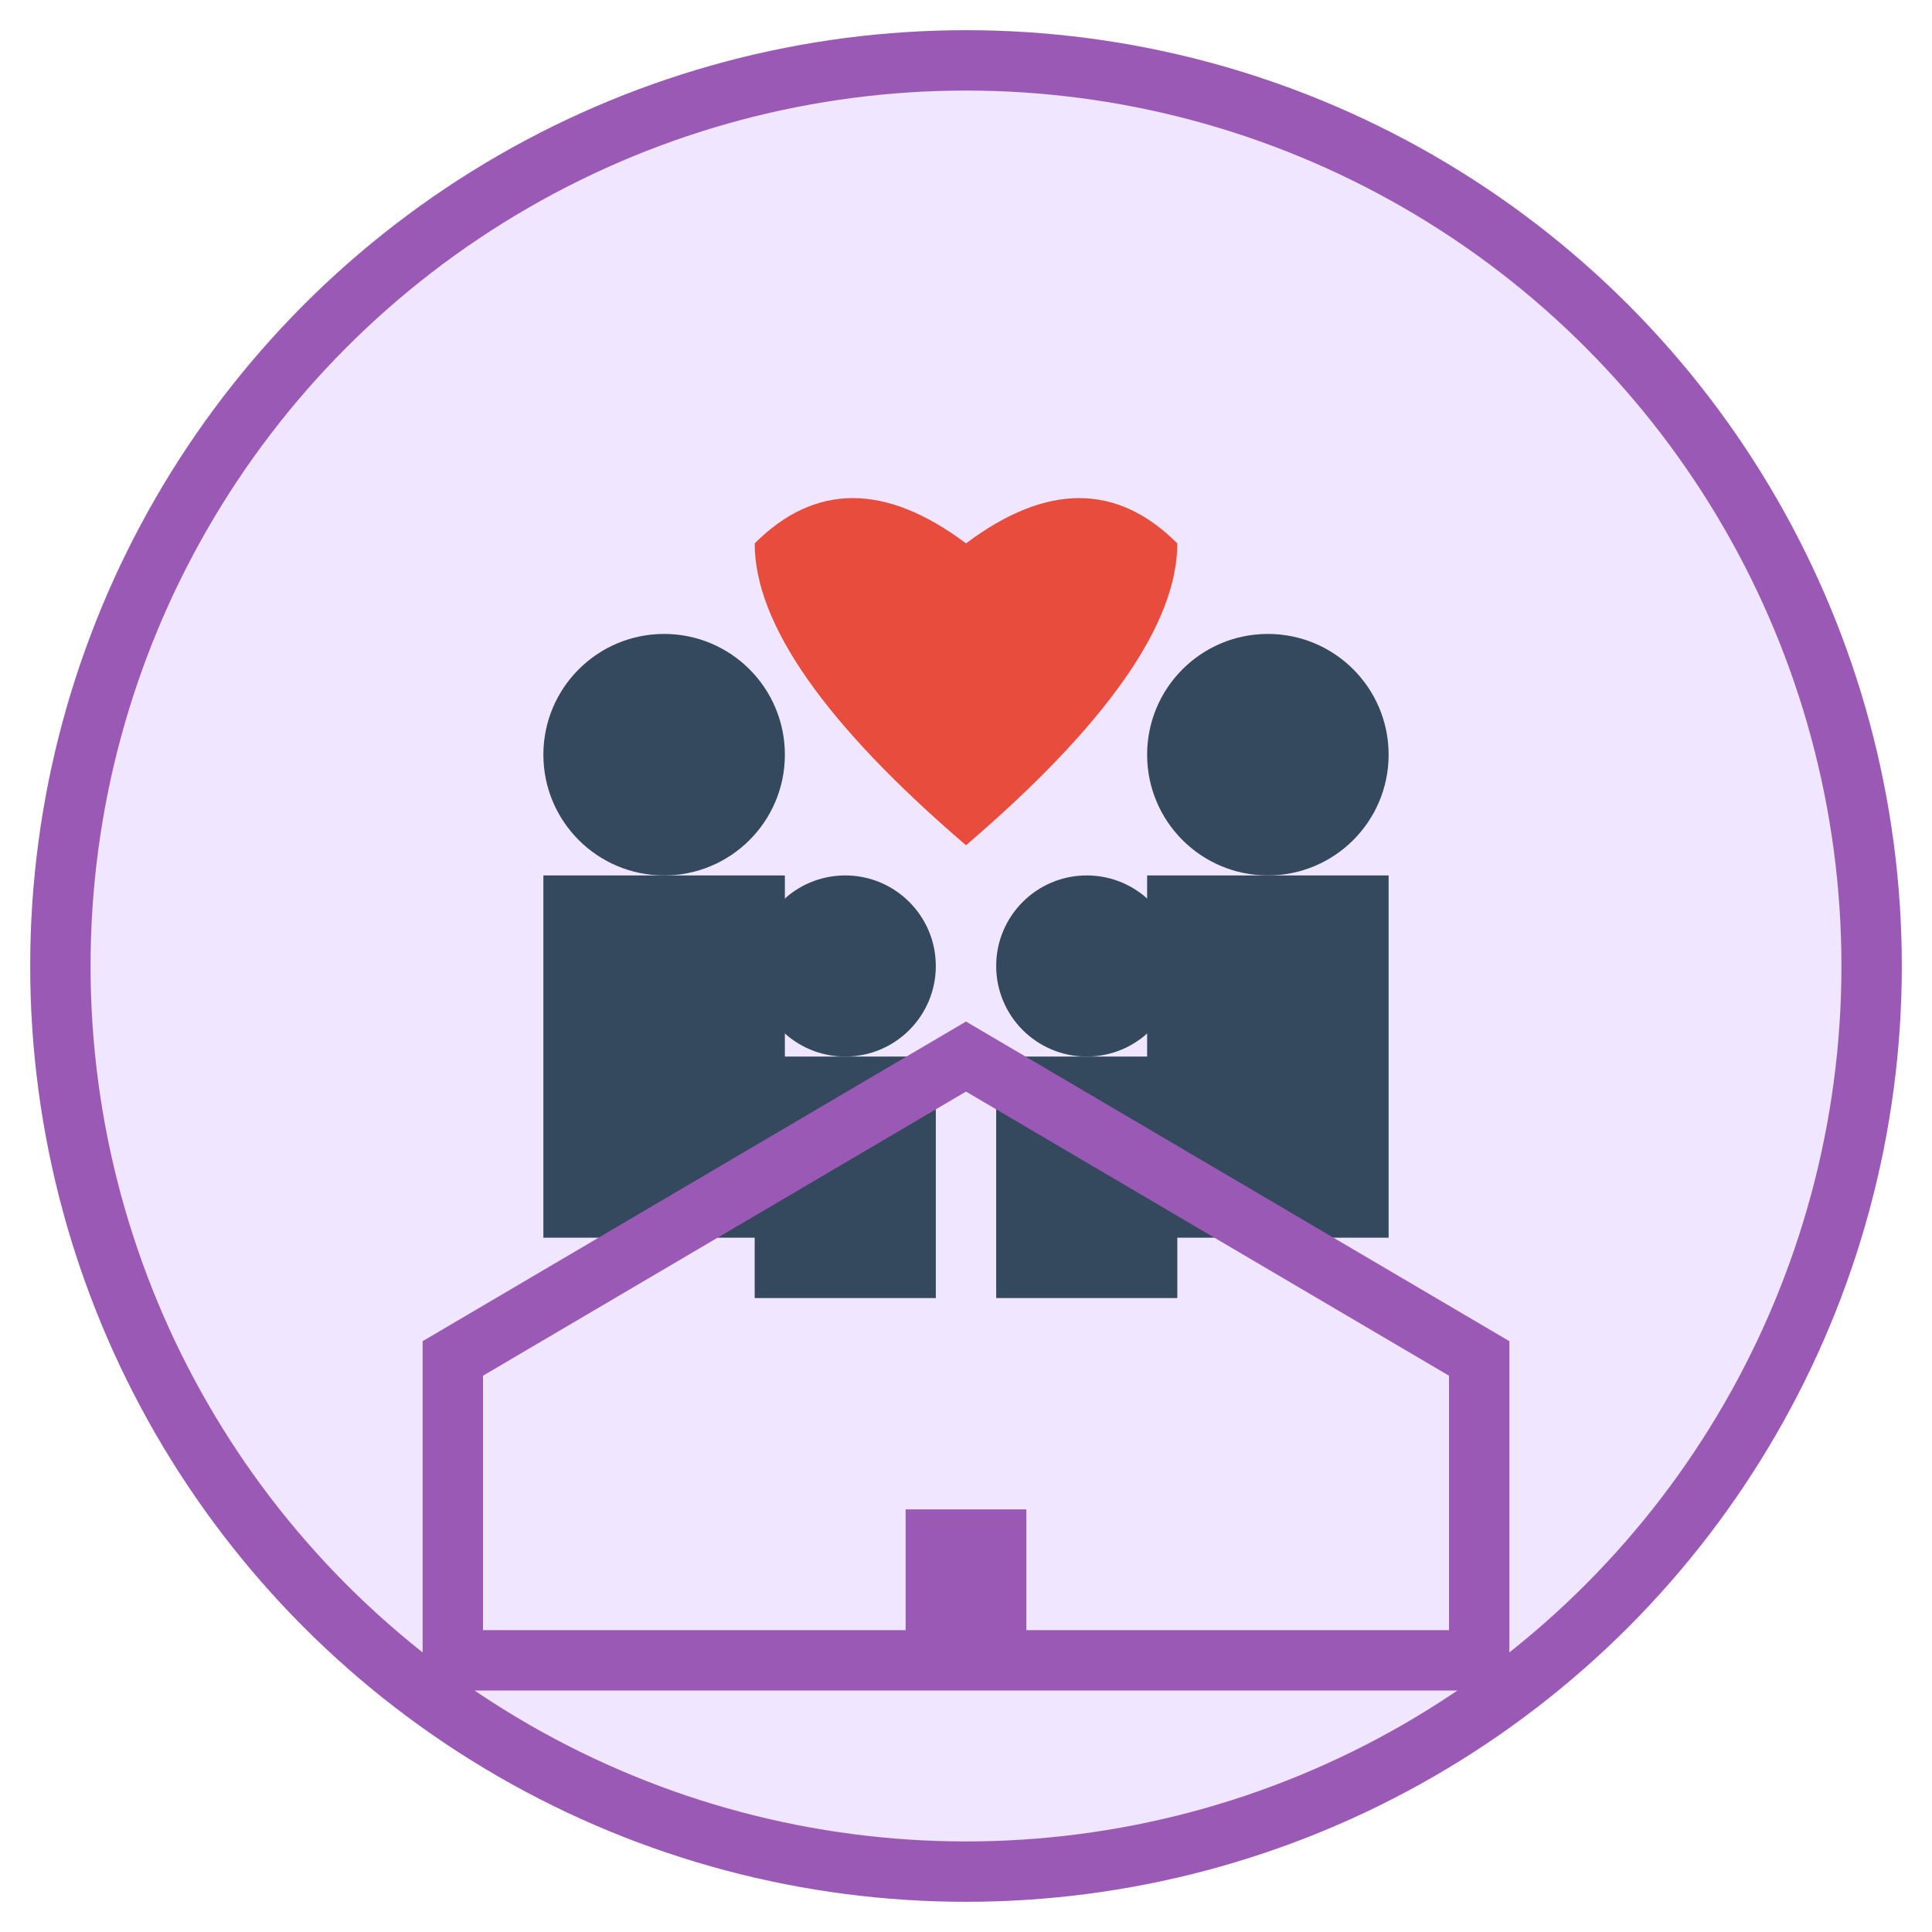
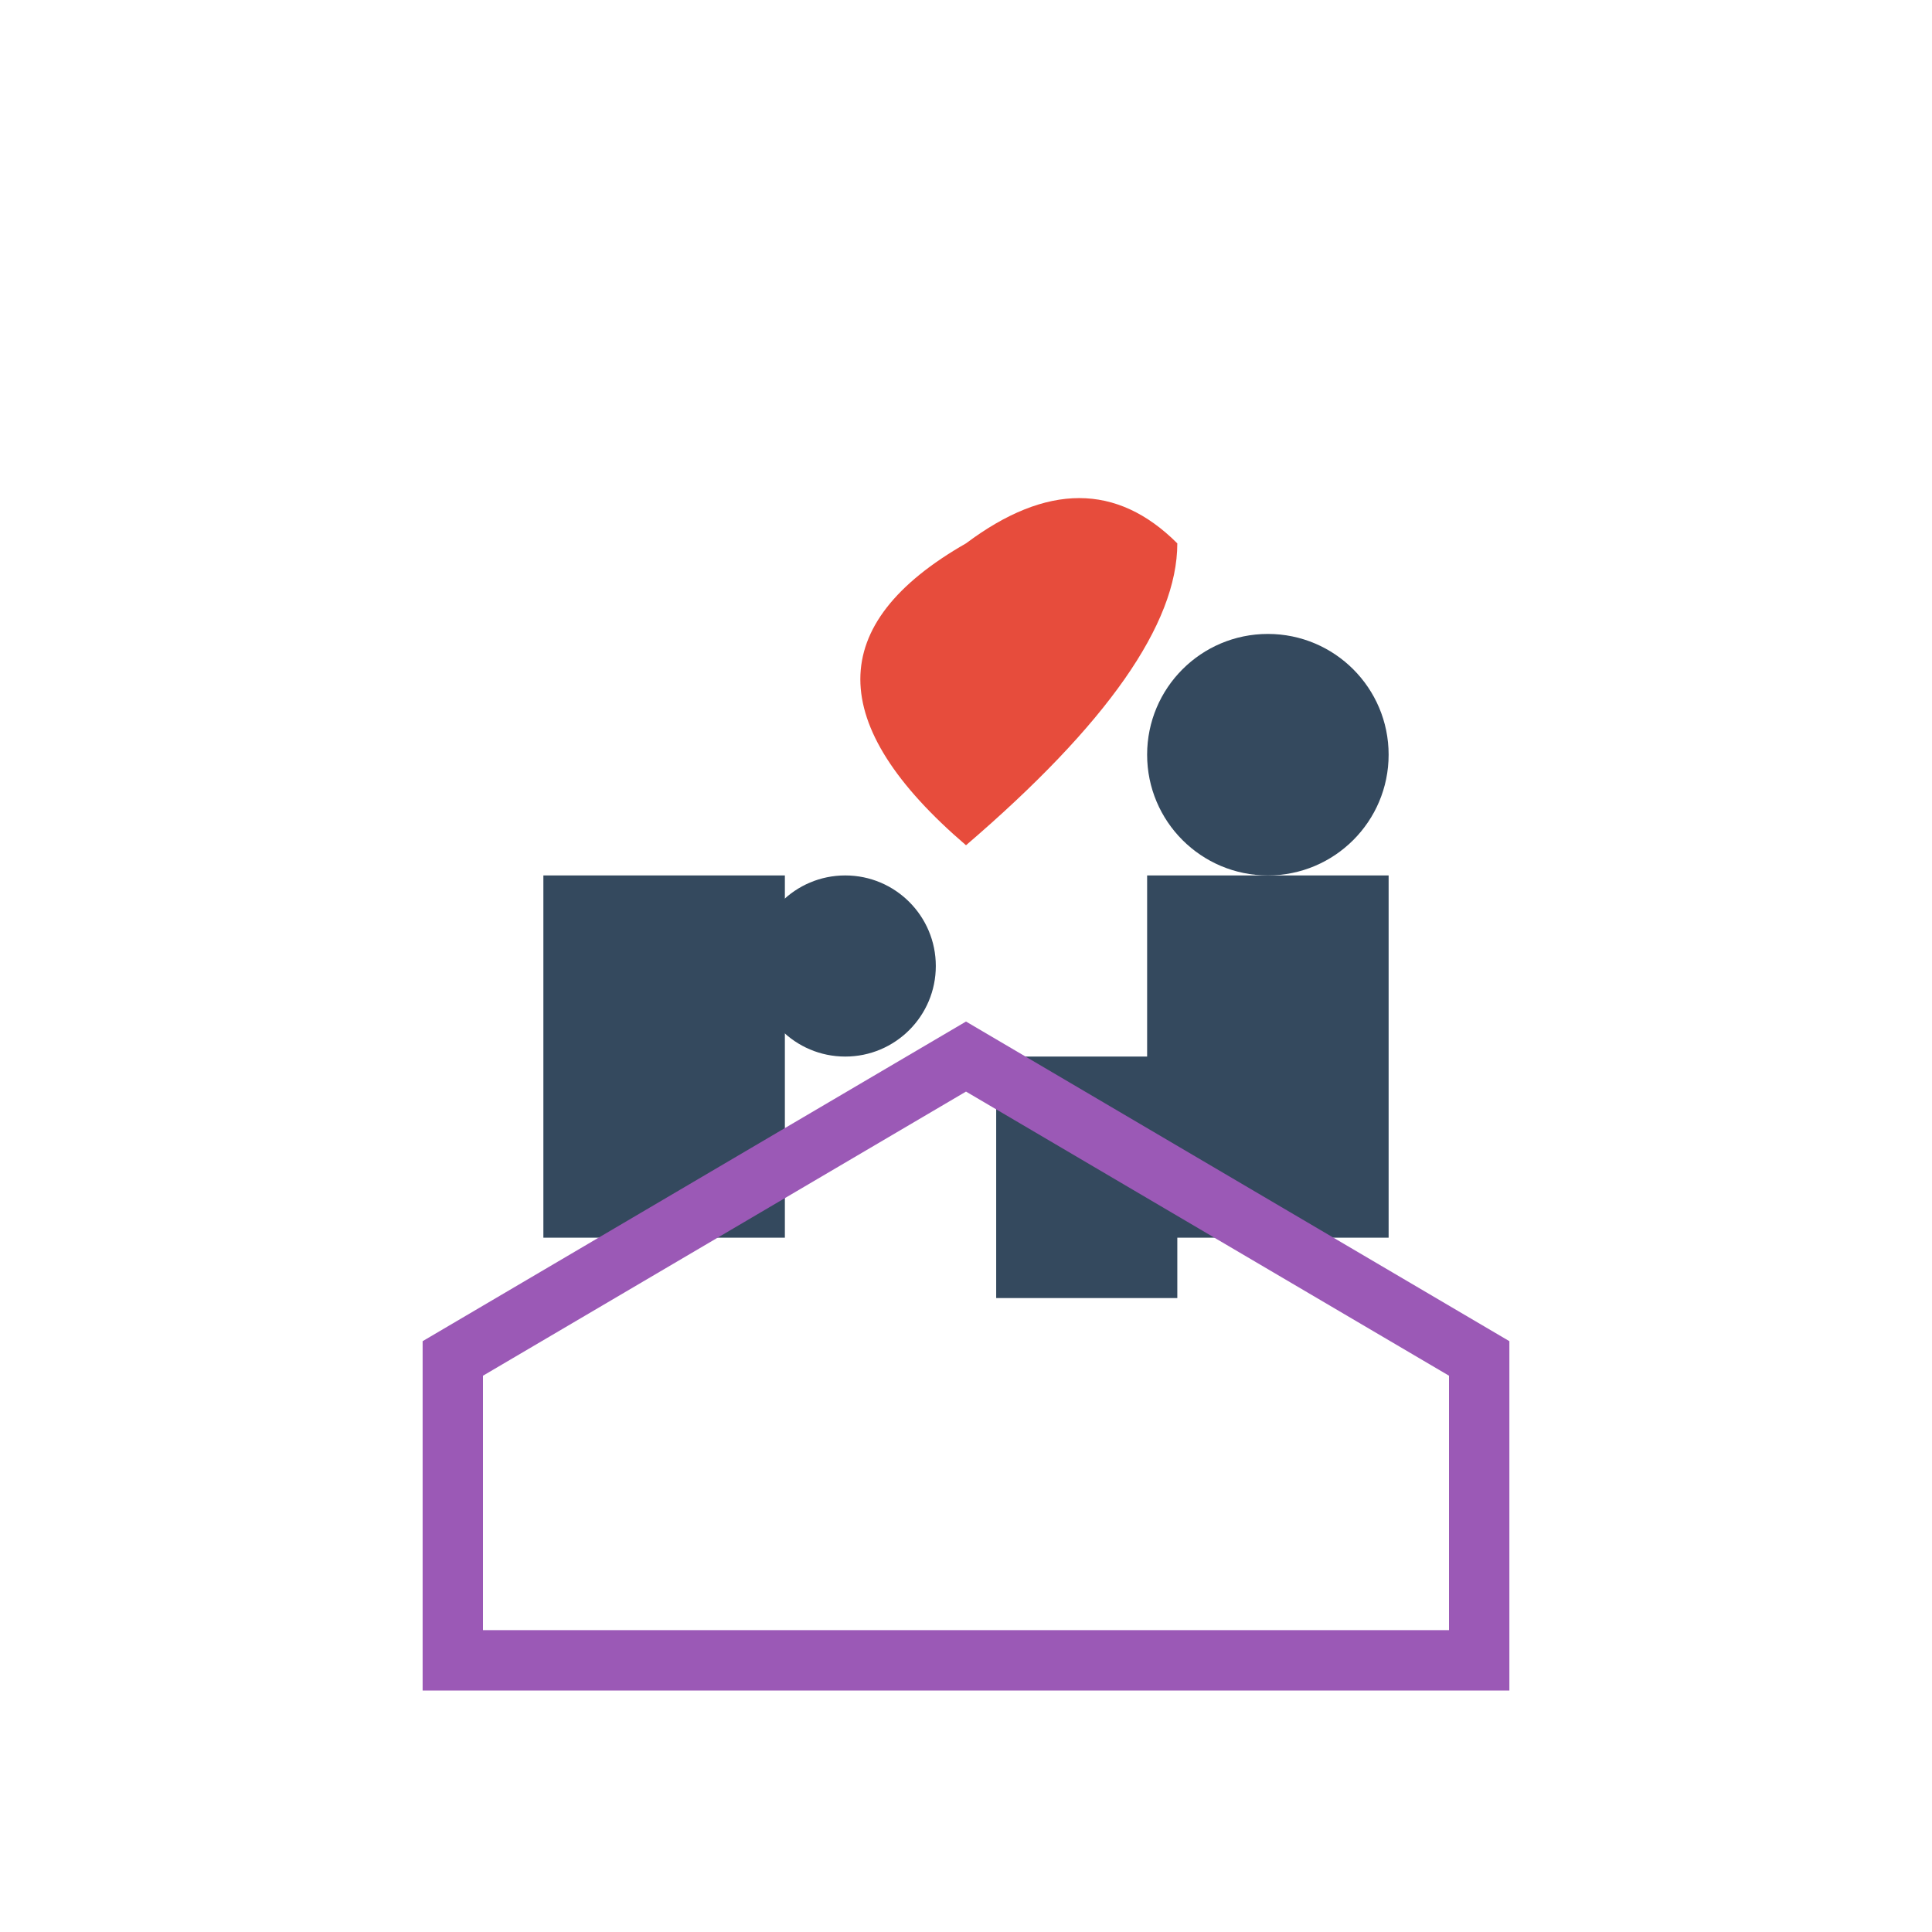
<svg xmlns="http://www.w3.org/2000/svg" viewBox="0 0 64 64" width="64" height="64">
-   <circle cx="32" cy="32" r="30" fill="#F0E6FF" stroke="#9B59B6" stroke-width="2" />
-   <circle cx="22" cy="25" r="4" fill="#34495E" />
  <rect x="18" y="29" width="8" height="12" fill="#34495E" />
  <circle cx="42" cy="25" r="4" fill="#34495E" />
  <rect x="38" y="29" width="8" height="12" fill="#34495E" />
  <circle cx="28" cy="32" r="3" fill="#34495E" />
-   <rect x="25" y="35" width="6" height="8" fill="#34495E" />
-   <circle cx="36" cy="32" r="3" fill="#34495E" />
  <rect x="33" y="35" width="6" height="8" fill="#34495E" />
  <path d="M15 45 L32 35 L49 45 L49 55 L15 55 Z" fill="none" stroke="#9B59B6" stroke-width="2" />
-   <rect x="30" y="50" width="4" height="5" fill="#9B59B6" />
-   <path d="M32 18 Q28 15 25 18 Q25 22 32 28 Q39 22 39 18 Q36 15 32 18" fill="#E74C3C" />
+   <path d="M32 18 Q25 22 32 28 Q39 22 39 18 Q36 15 32 18" fill="#E74C3C" />
</svg>